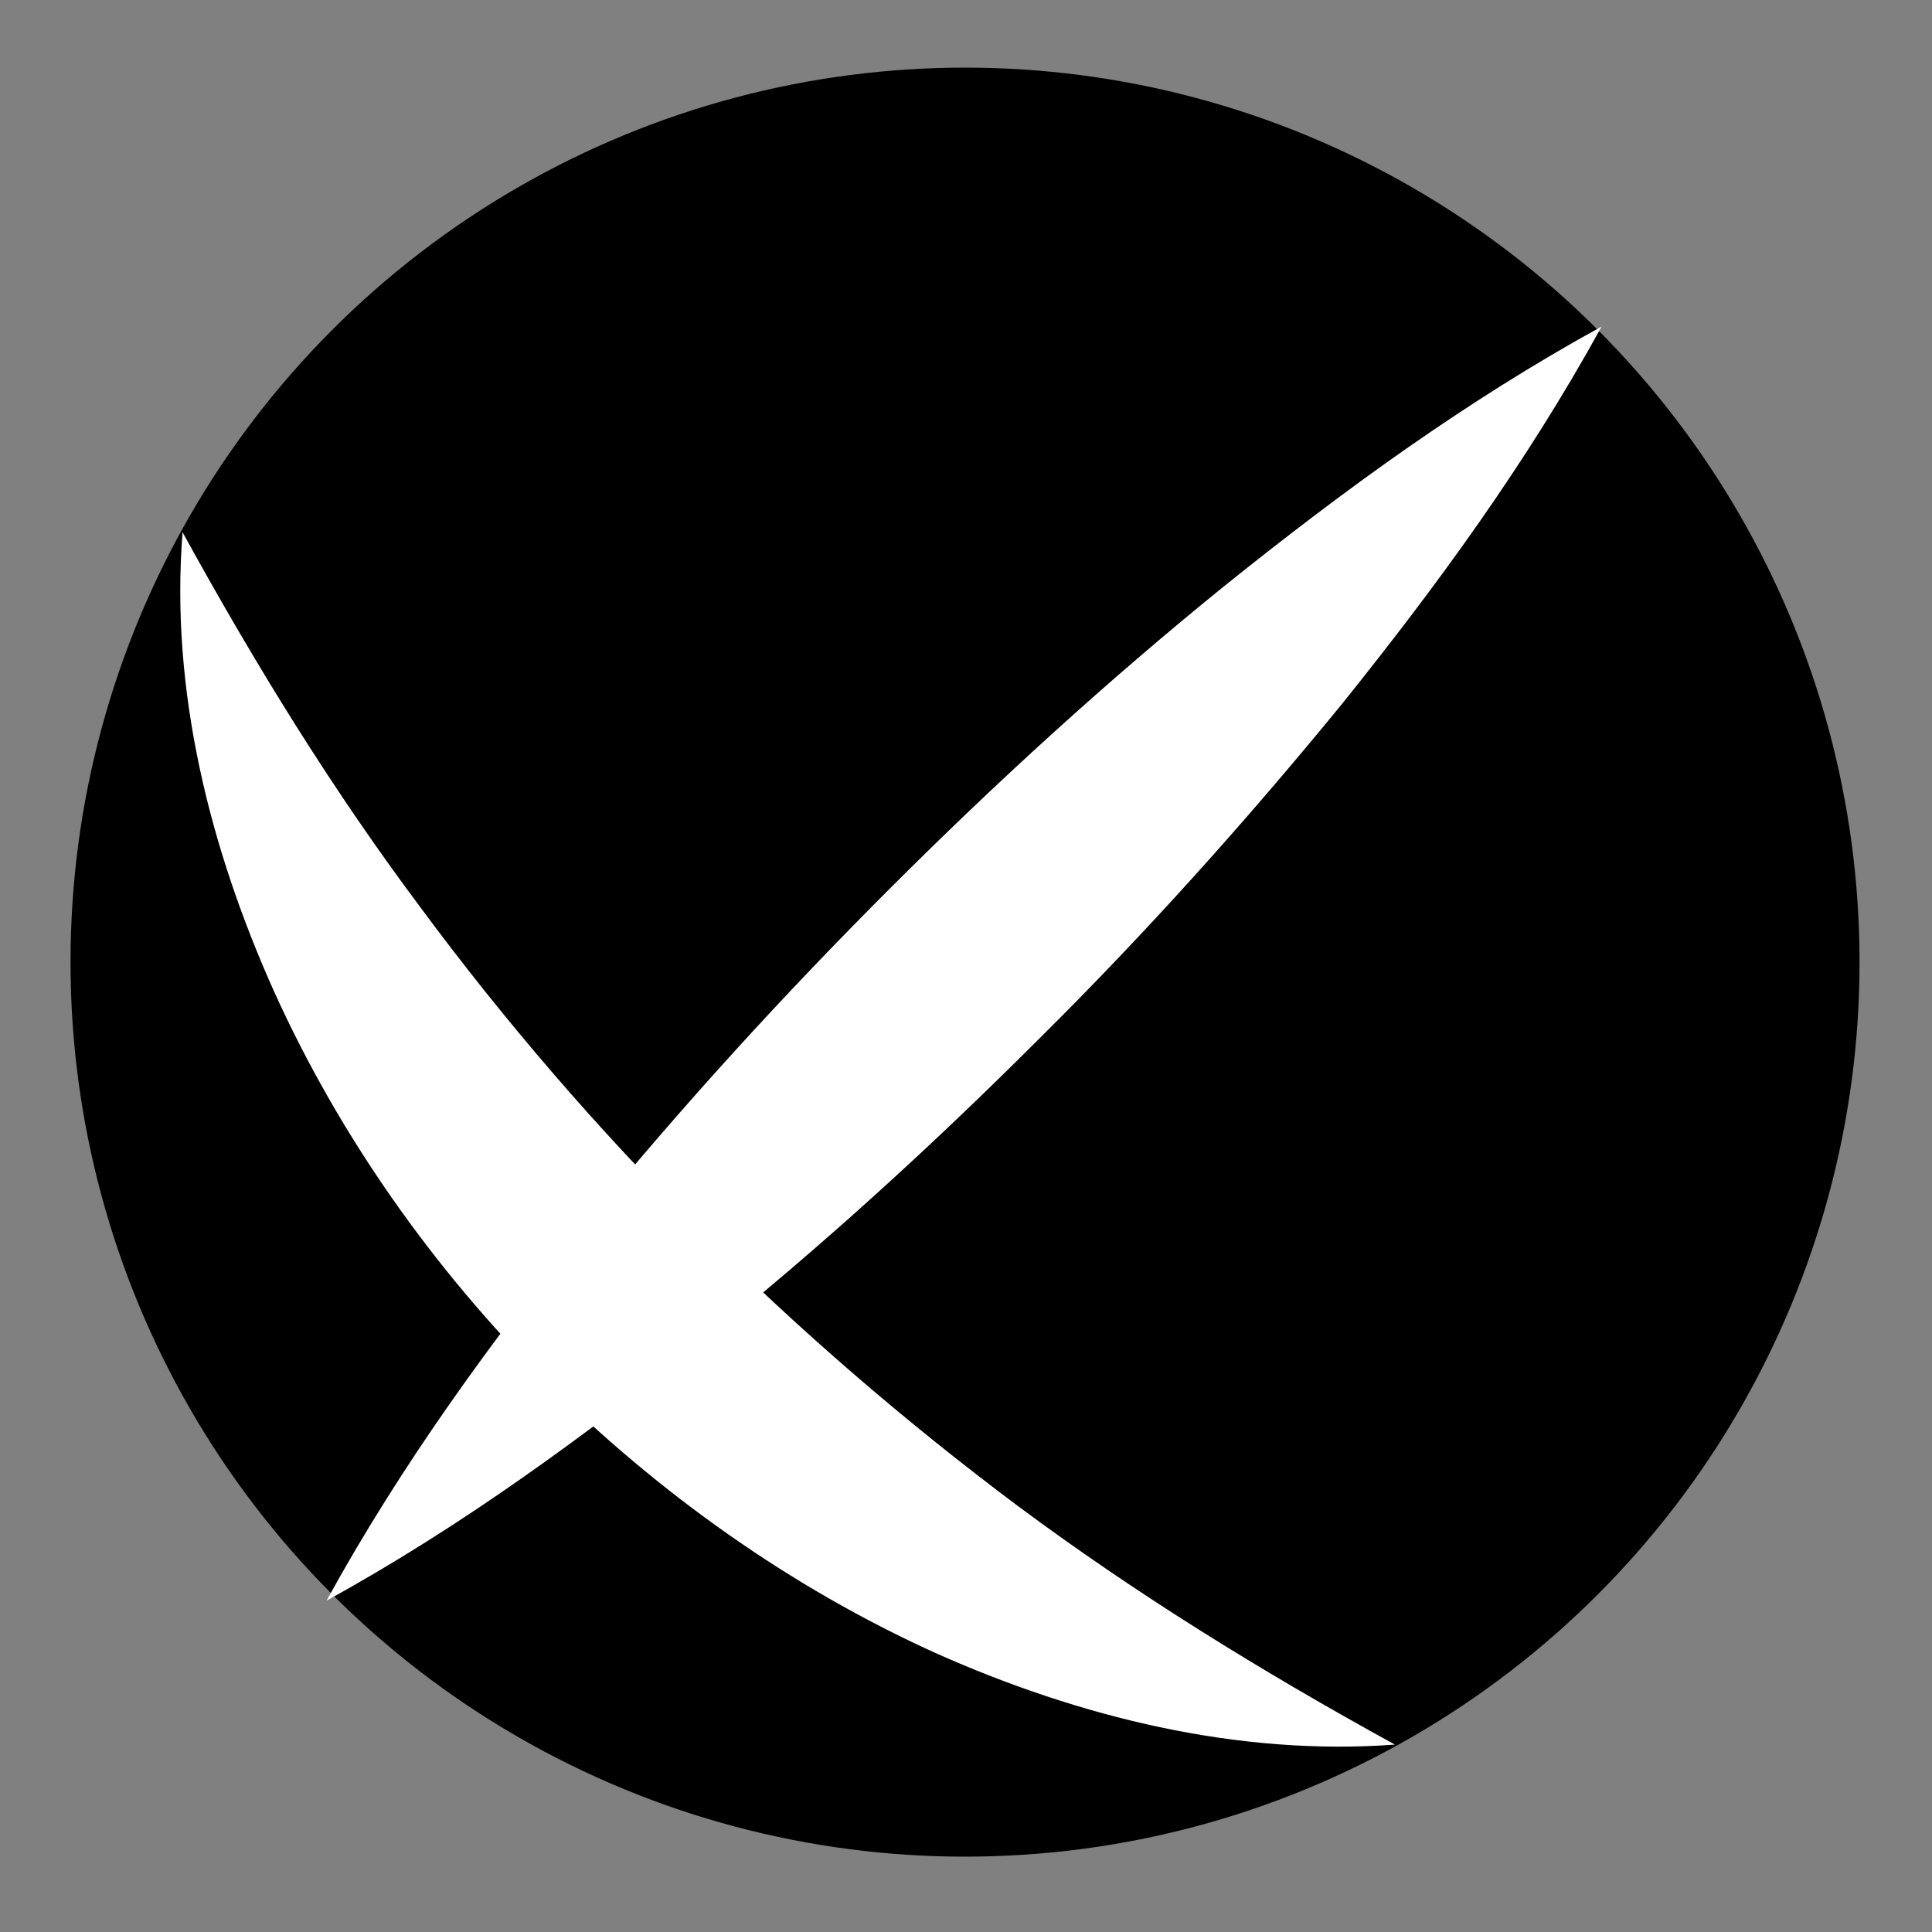
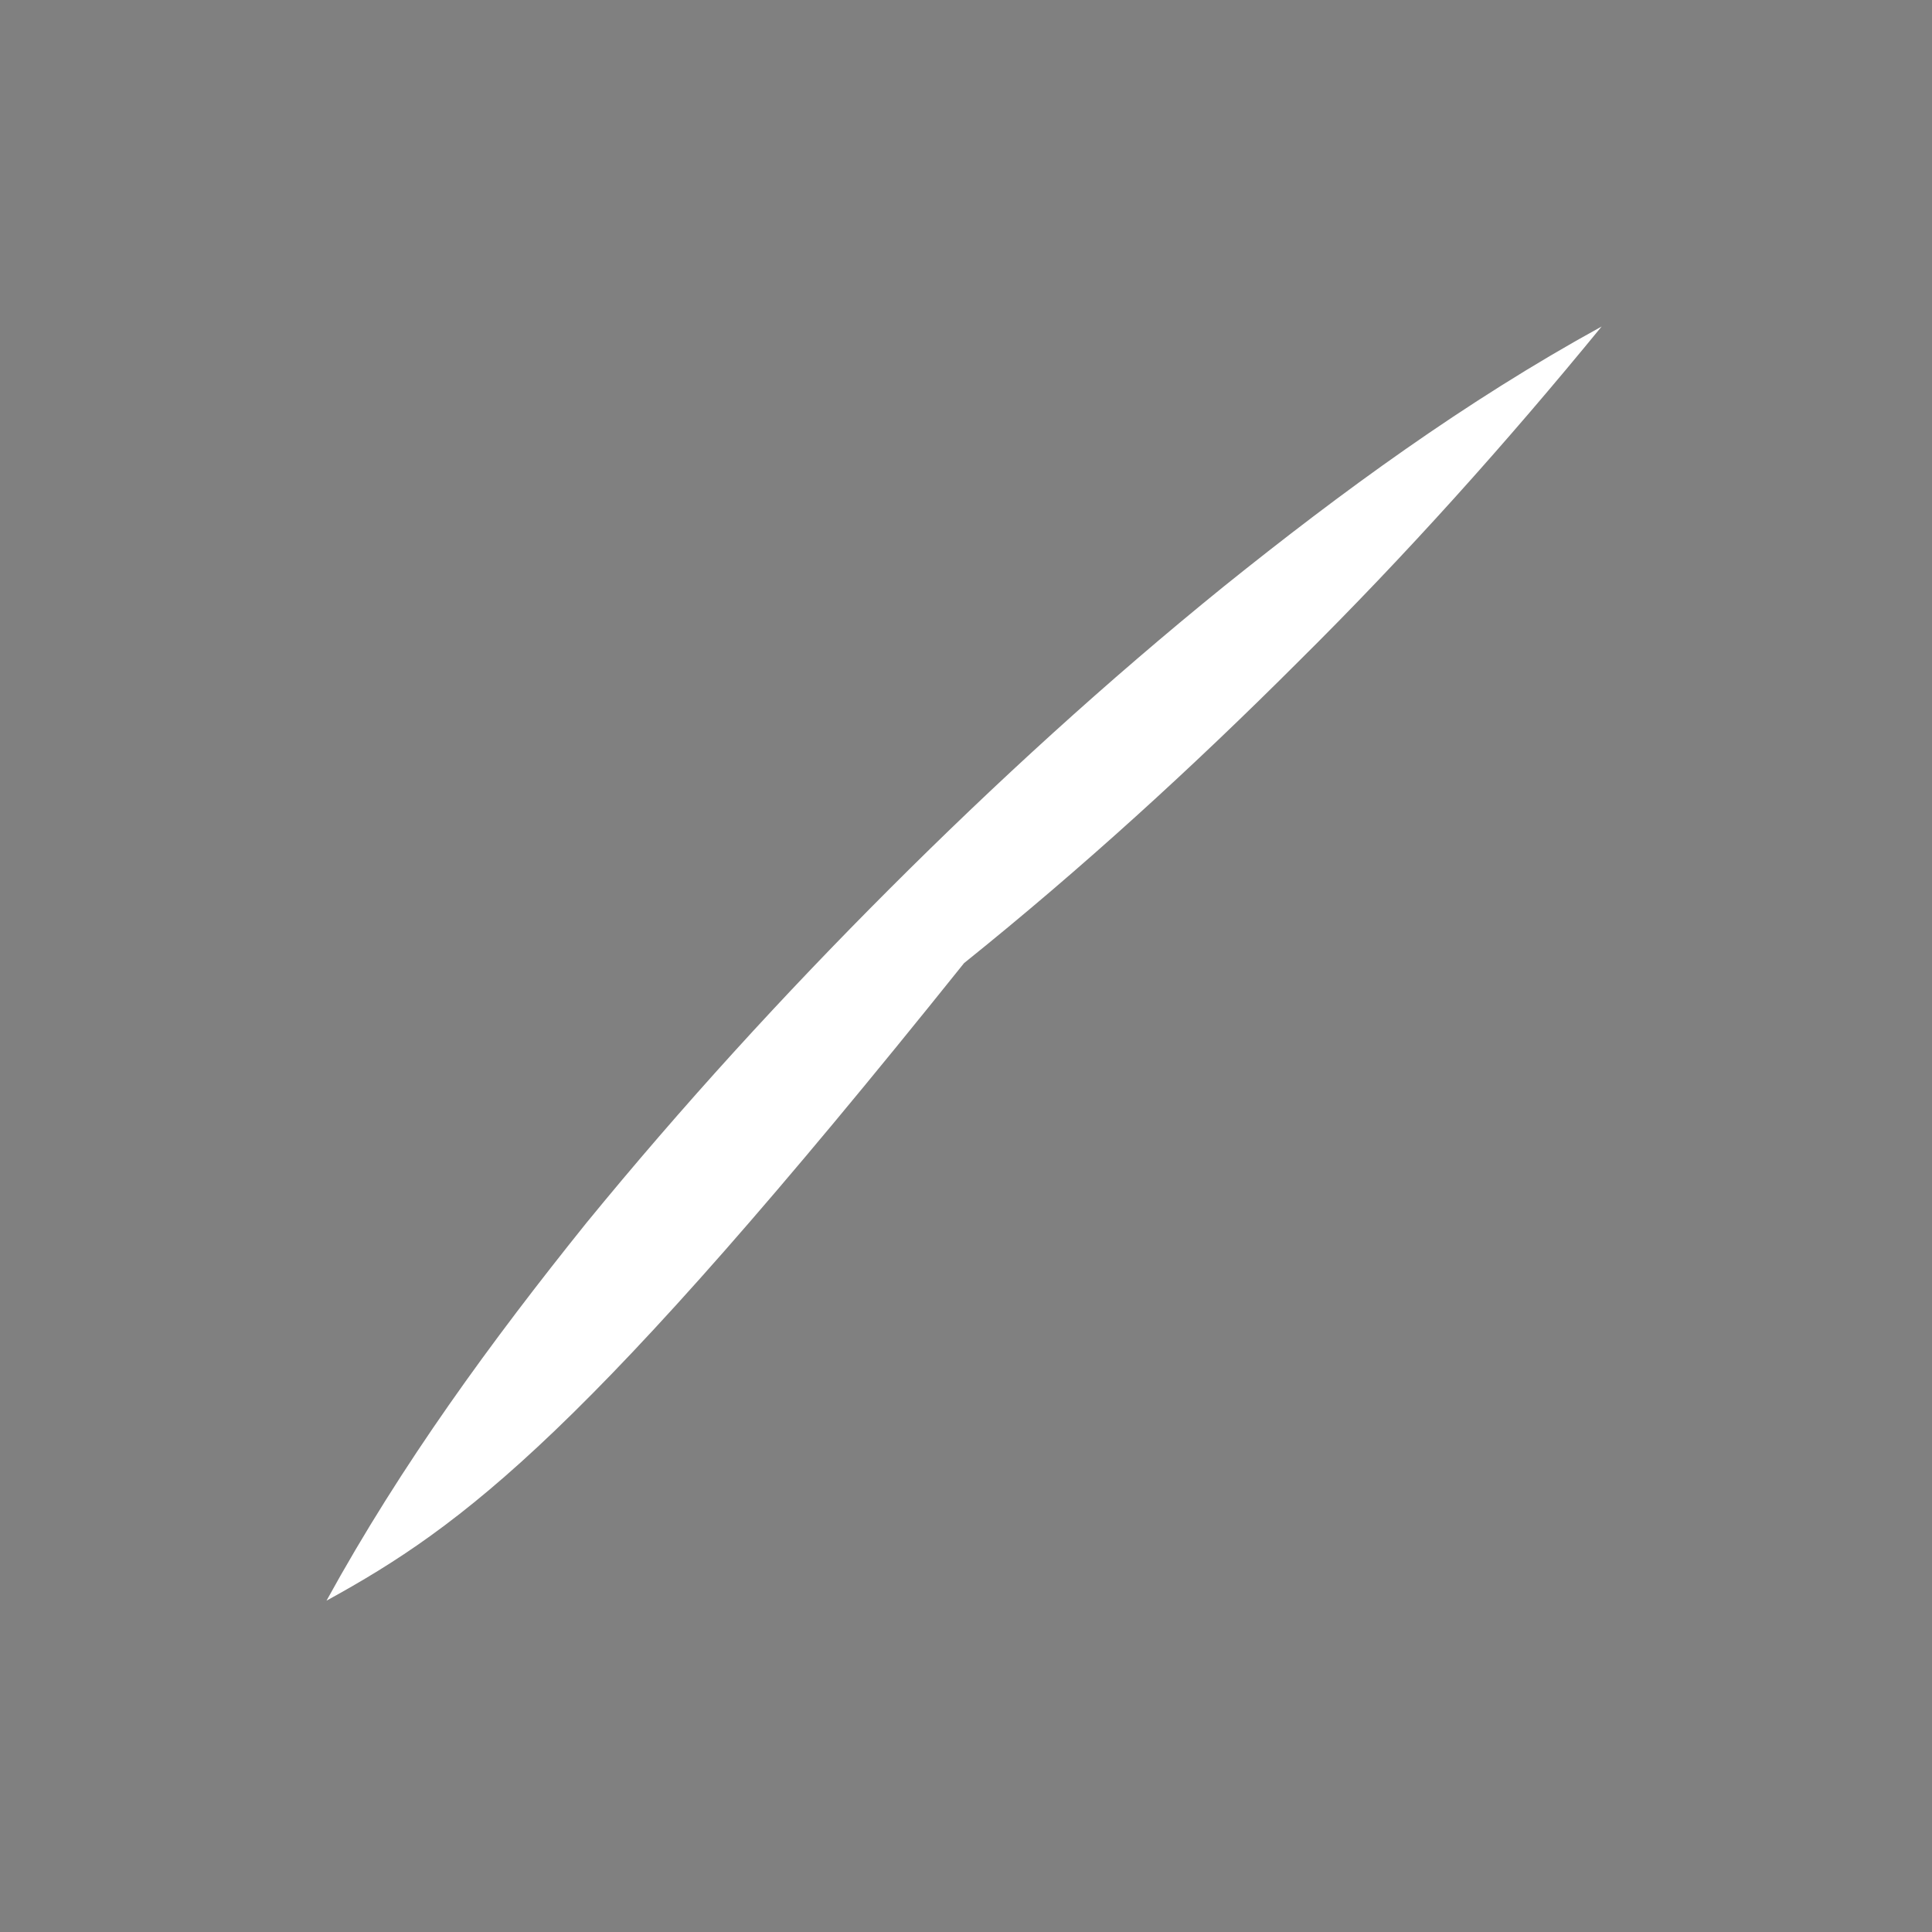
<svg xmlns="http://www.w3.org/2000/svg" version="1.1" id="Layer_1" x="0px" y="0px" viewBox="0 0 200 200" style="enable-background:new 0 0 200 200;" xml:space="preserve">
  <rect x="0" y="0" width="200" height="200" fill="#808080" stroke="none" />
  <style type="text/css">
	.st0{fill:#FFFFFF;}
</style>
  <g>
-     <circle cx="99.9" cy="99.6" r="92.6" />
-   </g>
-   <path class="st0" d="M144.4,180.6c-16.2,1.2-32.6-2.8-47.6-9.5c-15-6.8-28.6-16.5-40.3-28.1c-11.6-11.6-21.3-25.3-28.1-40.3  c-6.7-14.9-10.8-31.3-9.5-47.6C26.7,69.3,34.6,82,43.5,93.9c8.8,11.9,18.4,23,28.7,33.3c10.3,10.3,21.4,19.9,33.3,28.8  C117.5,164.9,130.2,172.8,144.4,180.6z" />
-   <path class="st0" d="M33.8,165.7c7.8-14.2,17.1-26.9,26.9-39.1C70.6,114.5,81.1,103,92.1,92c11-11,22.5-21.5,34.6-31.3  c12.2-9.8,24.9-19.1,39.1-26.9c-7.8,14.2-17.1,26.9-26.9,39.1c-9.9,12.1-20.3,23.7-31.3,34.6c-11,11-22.5,21.5-34.7,31.3  C60.7,148.5,48,157.9,33.8,165.7z" />
+     </g>
+   <path class="st0" d="M33.8,165.7c7.8-14.2,17.1-26.9,26.9-39.1C70.6,114.5,81.1,103,92.1,92c11-11,22.5-21.5,34.6-31.3  c12.2-9.8,24.9-19.1,39.1-26.9c-9.9,12.1-20.3,23.7-31.3,34.6c-11,11-22.5,21.5-34.7,31.3  C60.7,148.5,48,157.9,33.8,165.7z" />
</svg>